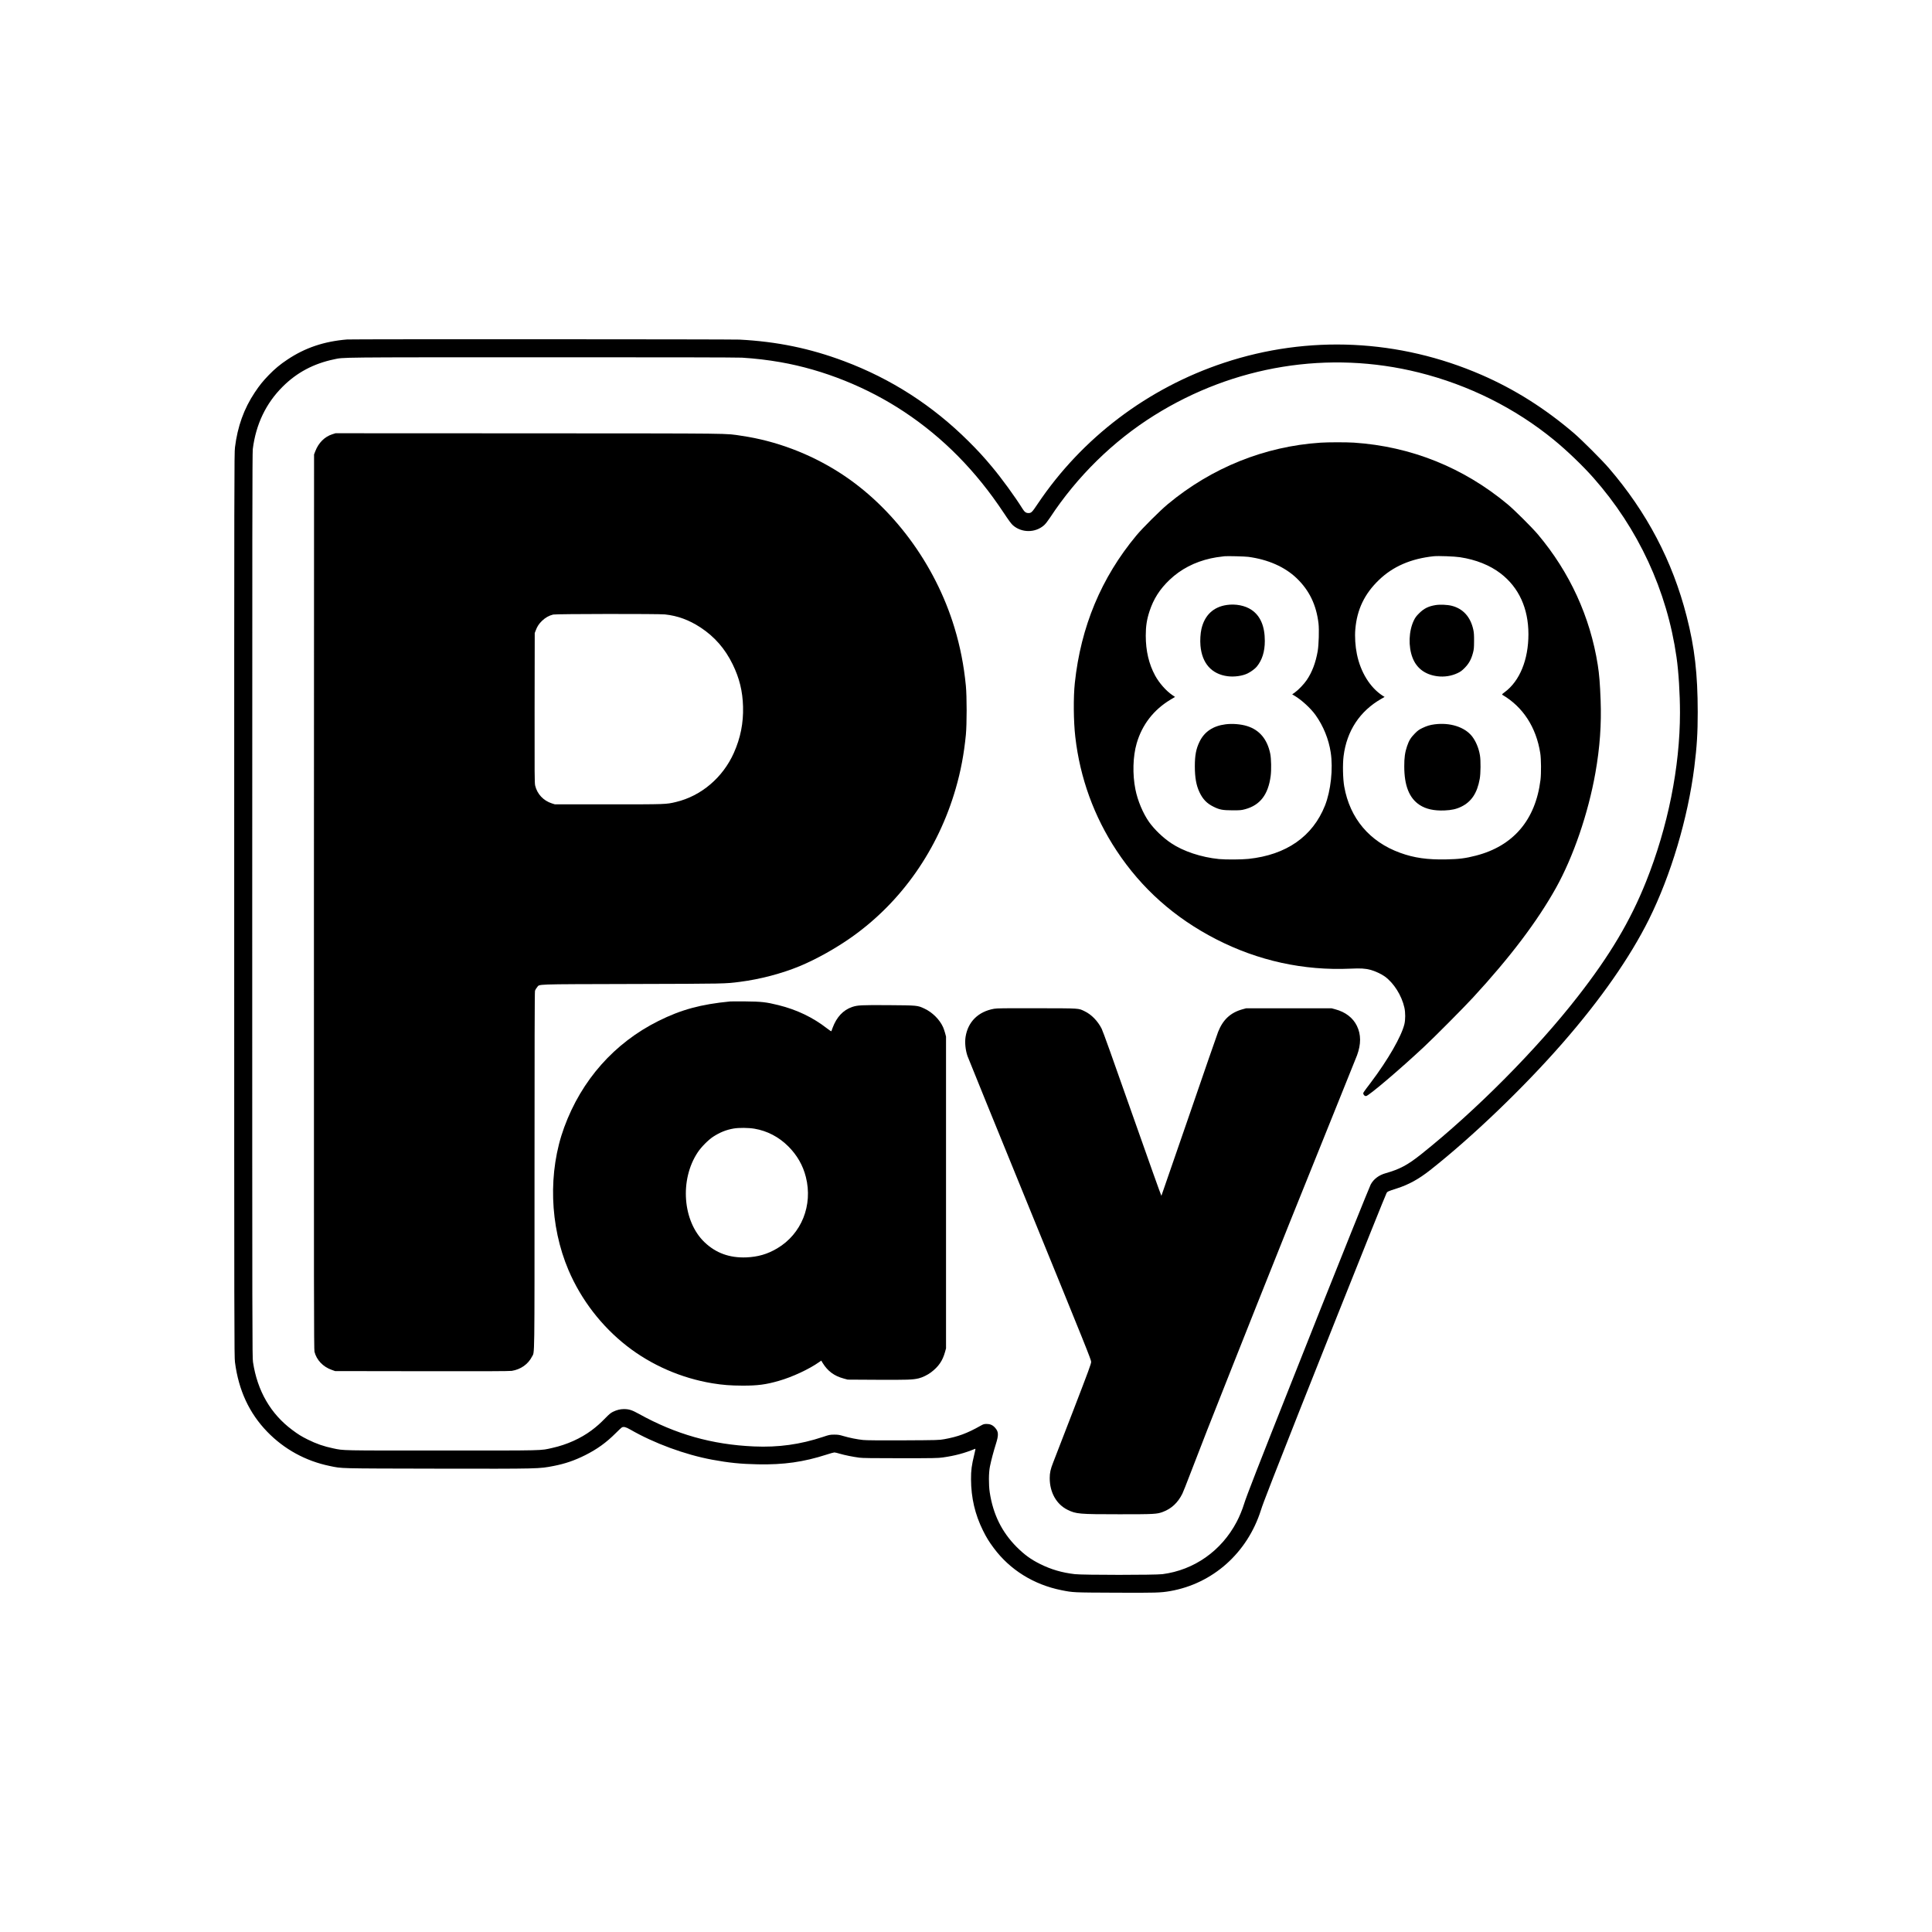
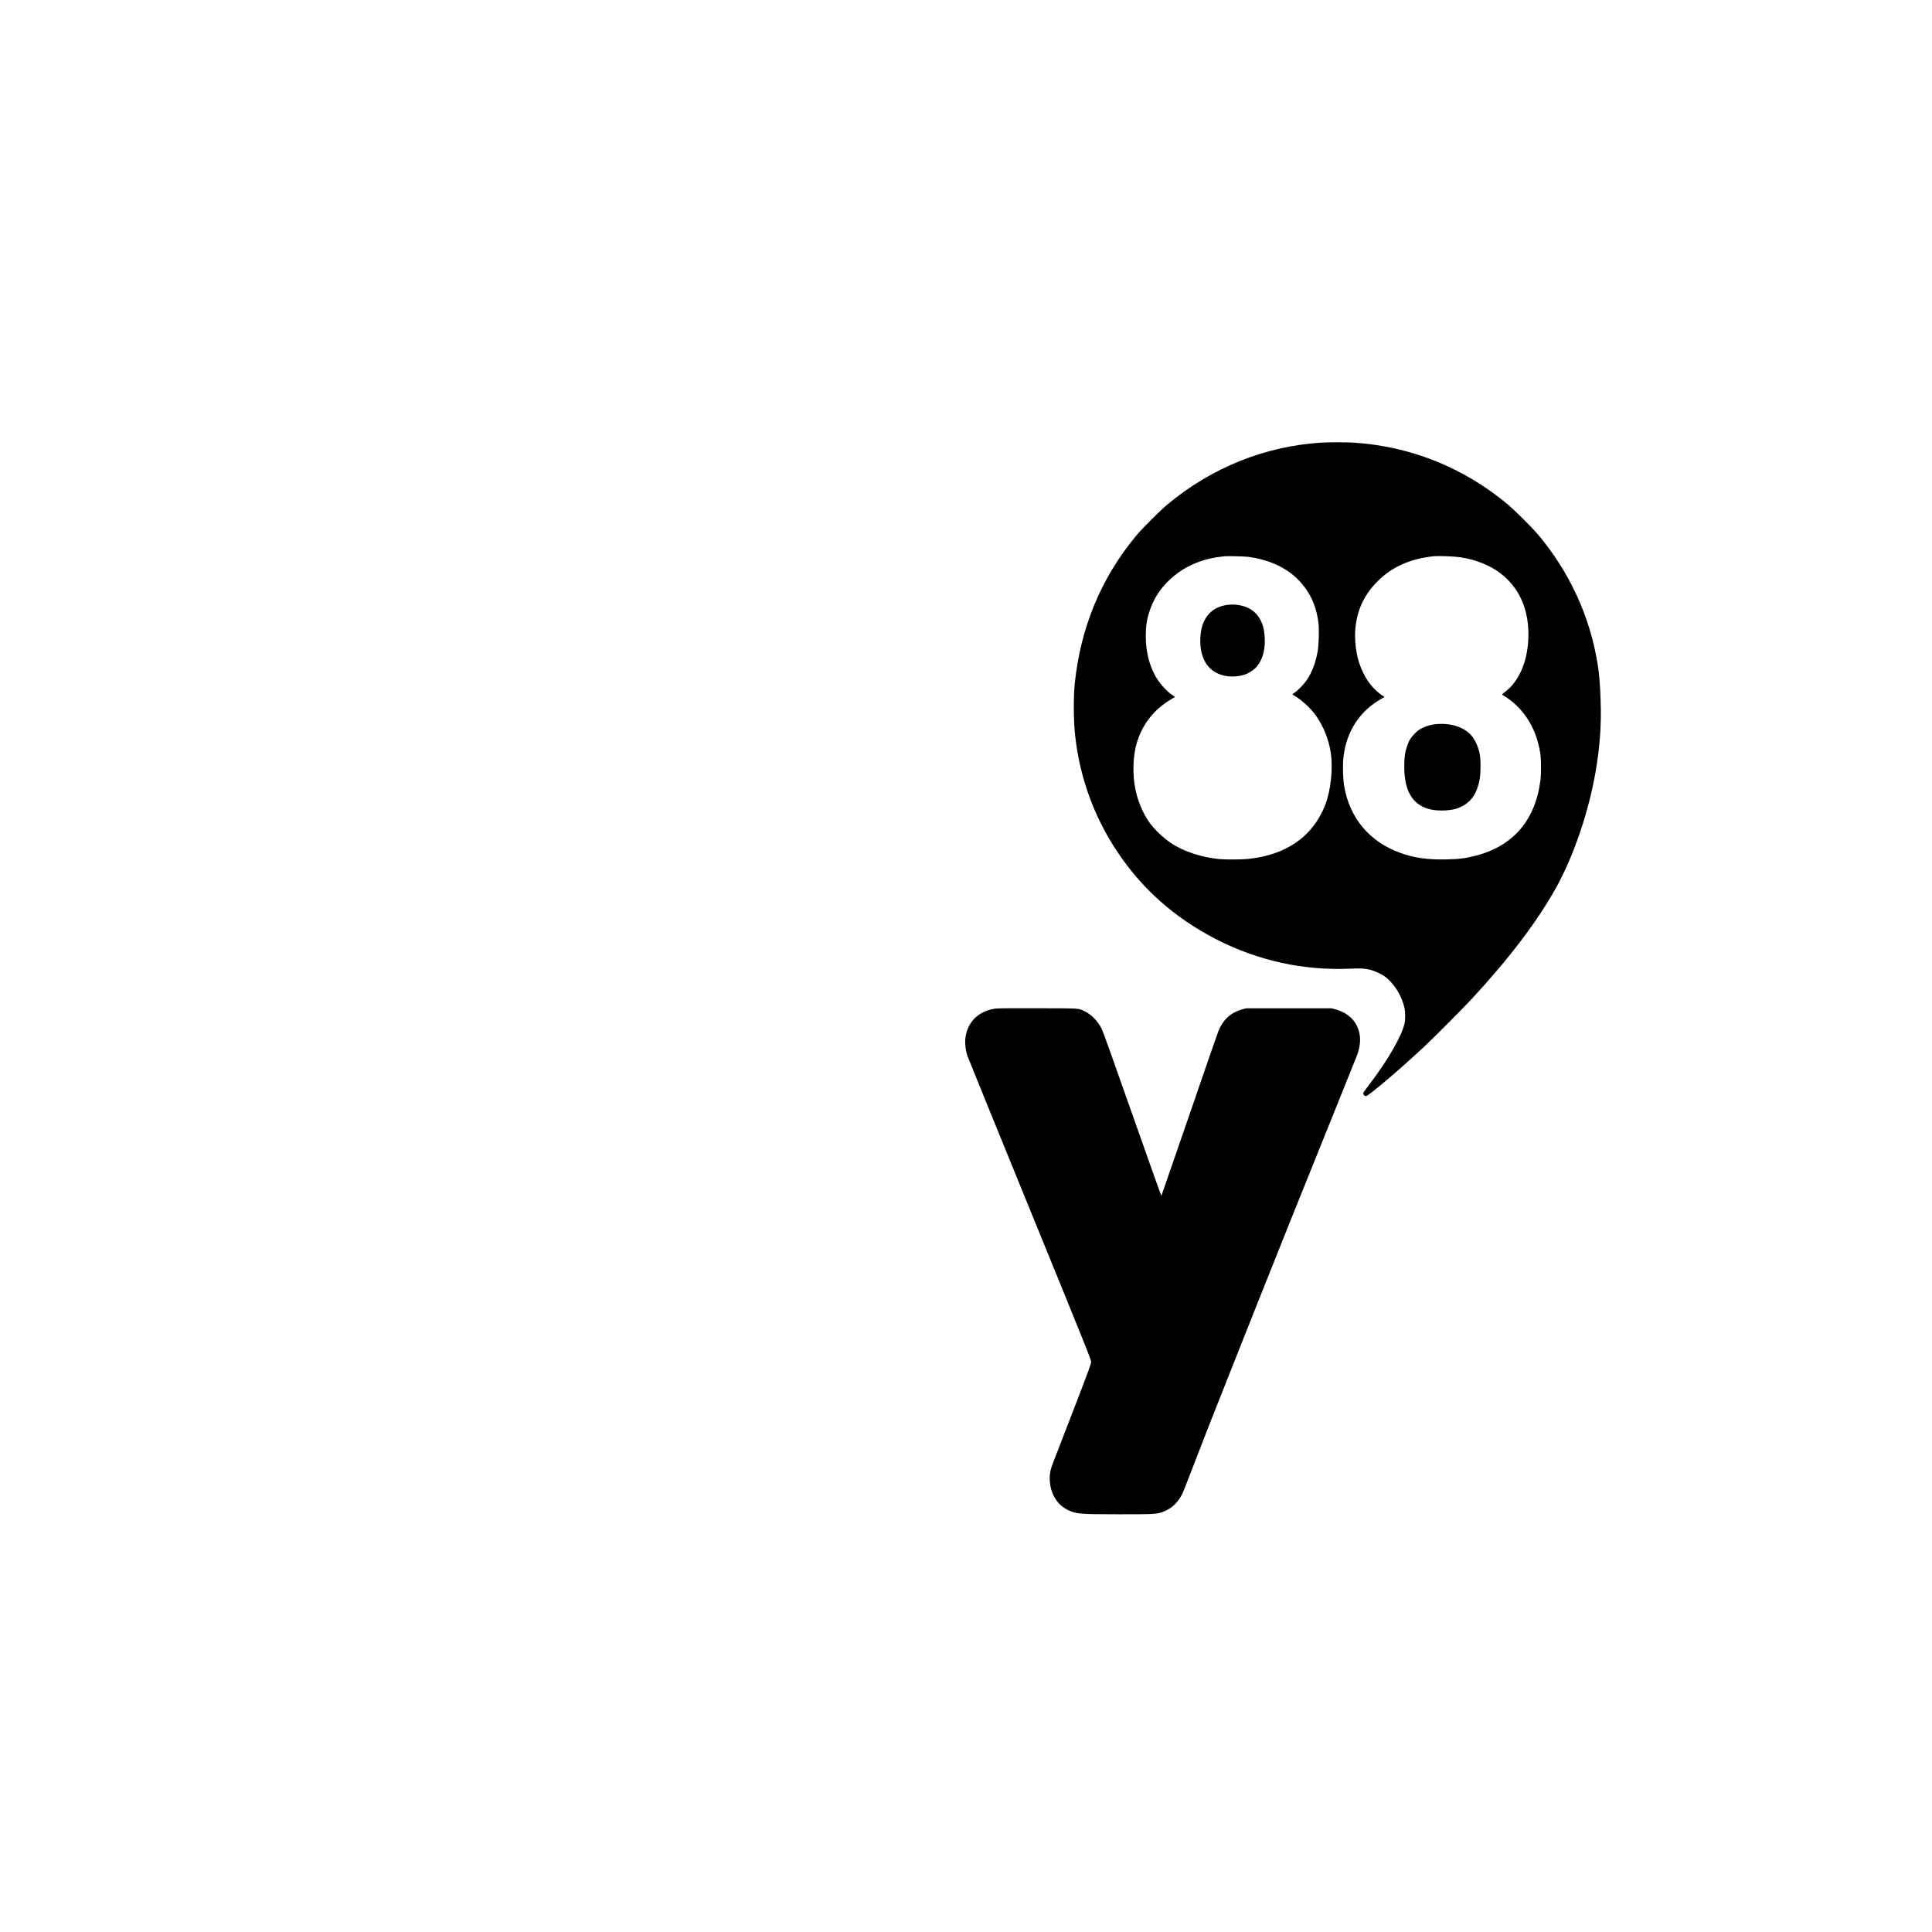
<svg xmlns="http://www.w3.org/2000/svg" version="1.0" width="4500pt" height="4500pt" viewBox="0 0 4500 4500" preserveAspectRatio="xMidYMid meet">
  <g transform="translate(0,4500) scale(0.1,-0.1)" fill="#000000" stroke="none">
-     <path d="M8085 37093 c-537 -44 -978 -193 -1390 -468 -171 -113 -296 -218 -435 -361 -137 -142 -214 -237 -326 -405 -251 -376 -401 -792 -461 -1279 -17 -139 -18 -606 -18 -10660 0 -9975 1 -10522 18 -10649 85 -655 333 -1188 752 -1620 394 -407 895 -681 1453 -796 300 -62 153 -58 2497 -63 2411 -4 2378 -4 2726 64 262 51 483 127 729 250 277 139 491 293 709 511 68 68 133 129 144 135 44 23 93 11 199 -50 552 -318 1270 -583 1904 -701 389 -72 662 -100 1064 -108 605 -12 1068 54 1601 226 86 28 168 51 183 51 15 0 72 -13 127 -30 111 -33 303 -72 454 -92 76 -10 302 -13 960 -13 773 0 873 2 985 18 287 41 504 99 751 201 14 6 11 -15 -18 -131 -62 -255 -77 -367 -76 -578 2 -432 92 -818 279 -1195 83 -166 134 -250 249 -405 377 -509 933 -855 1580 -984 271 -54 266 -54 1245 -58 951 -5 1062 -1 1284 37 996 174 1799 890 2115 1885 38 118 70 203 286 760 492 1268 2583 6515 2640 6625 19 36 31 42 243 110 276 89 505 215 772 425 980 772 2185 1928 3087 2962 883 1011 1567 1991 2007 2873 514 1033 909 2357 1060 3555 60 479 79 790 79 1280 -1 891 -71 1502 -258 2230 -328 1285 -928 2427 -1814 3455 -161 187 -626 651 -808 808 -677 579 -1384 1025 -2156 1361 -1920 834 -4031 933 -5997 281 -1777 -589 -3307 -1747 -4339 -3284 -134 -200 -150 -216 -217 -216 -56 0 -91 25 -136 98 -181 289 -487 710 -717 984 -194 232 -321 370 -545 593 -837 832 -1800 1452 -2896 1863 -794 298 -1561 456 -2435 502 -172 9 -9032 12 -9140 3z m9190 -423 c320 -20 608 -54 905 -106 1003 -176 2022 -585 2885 -1159 907 -603 1667 -1374 2311 -2346 116 -175 179 -261 216 -293 204 -180 522 -180 726 0 32 28 86 97 139 177 628 956 1468 1782 2426 2381 1860 1164 4068 1522 6162 1000 1165 -291 2244 -829 3150 -1571 303 -248 671 -601 920 -883 1043 -1181 1713 -2625 1934 -4175 49 -337 81 -856 81 -1295 0 -1264 -281 -2660 -790 -3935 -365 -913 -838 -1710 -1584 -2668 -964 -1240 -2380 -2666 -3656 -3683 -313 -249 -496 -347 -824 -440 -159 -44 -282 -137 -350 -264 -25 -46 -766 -1886 -1166 -2895 -122 -308 -418 -1053 -657 -1655 -794 -1999 -1073 -2715 -1127 -2892 -38 -126 -109 -298 -173 -418 -355 -673 -989 -1119 -1726 -1215 -173 -22 -1849 -22 -2041 0 -302 35 -554 109 -809 236 -218 108 -365 216 -548 398 -344 346 -548 758 -626 1271 -27 179 -25 463 5 605 32 155 83 346 138 521 68 214 64 289 -21 382 -53 60 -115 86 -196 86 -60 -1 -75 -6 -141 -43 -313 -177 -525 -255 -848 -313 -121 -21 -149 -22 -950 -26 -559 -2 -860 0 -935 8 -139 14 -318 50 -460 92 -94 28 -125 33 -215 33 -99 -1 -113 -3 -261 -53 -533 -177 -1040 -247 -1609 -222 -975 43 -1822 283 -2680 759 -158 88 -230 111 -347 111 -84 0 -167 -20 -253 -62 -50 -24 -89 -55 -170 -138 -133 -136 -211 -205 -331 -295 -253 -189 -578 -335 -912 -409 -290 -65 -116 -61 -2577 -61 -2399 0 -2273 -3 -2531 51 -216 45 -392 106 -593 206 -148 74 -221 119 -361 224 -501 373 -811 909 -912 1579 -17 115 -18 547 -18 10640 0 8675 2 10538 13 10625 73 579 307 1067 697 1455 329 328 717 535 1192 635 236 50 19 48 4828 49 2932 1 4566 -3 4670 -9z" />
-     <path d="M7739 34885 c-179 -58 -320 -199 -395 -395 l-29 -75 -3 -10420 c-2 -9281 0 -10426 13 -10480 48 -192 199 -351 402 -422 l78 -28 2020 -3 c1490 -2 2040 0 2095 8 208 33 381 154 471 332 63 125 59 -218 59 4333 0 2894 3 4162 11 4188 6 21 27 57 47 79 72 80 -140 72 2222 79 2203 6 2152 5 2505 50 468 60 974 193 1390 365 390 162 850 419 1225 686 1152 819 2000 2032 2410 3449 118 407 193 804 237 1254 24 253 24 886 0 1140 -46 477 -132 915 -267 1360 -449 1480 -1440 2816 -2675 3606 -694 444 -1486 742 -2280 858 -406 60 -21 55 -4955 58 l-4505 2 -76 -24z m7749 -4196 c297 -32 561 -129 827 -303 329 -216 573 -496 751 -861 158 -324 231 -625 241 -985 10 -381 -59 -728 -214 -1076 -257 -576 -761 -1004 -1348 -1144 -231 -55 -218 -55 -1570 -55 l-1250 0 -70 22 c-198 63 -344 219 -390 416 -14 59 -15 267 -13 1809 l3 1743 22 58 c38 100 74 154 148 227 77 74 163 123 260 146 66 16 2456 19 2603 3z" />
    <path d="M30755 34689 c-1301 -86 -2535 -584 -3555 -1432 -181 -151 -591 -559 -734 -732 -815 -980 -1292 -2124 -1431 -3430 -36 -331 -31 -898 11 -1260 109 -952 435 -1852 961 -2648 582 -882 1351 -1566 2318 -2063 979 -503 2040 -735 3130 -686 241 11 340 5 467 -28 101 -26 249 -95 332 -154 210 -151 394 -443 457 -726 25 -115 25 -279 0 -385 -70 -287 -383 -831 -784 -1362 -179 -236 -180 -238 -172 -262 10 -32 34 -51 62 -51 58 0 780 613 1353 1149 246 230 919 907 1139 1146 866 939 1500 1778 1933 2555 404 725 751 1737 917 2675 105 591 144 1133 122 1703 -14 377 -32 601 -66 814 -177 1121 -653 2159 -1392 3037 -140 166 -545 569 -708 705 -1030 858 -2254 1348 -3580 1436 -173 11 -604 11 -780 -1z m-1680 -2659 c463 -62 852 -235 1127 -498 295 -284 458 -621 509 -1056 16 -140 6 -497 -19 -641 -47 -269 -130 -490 -255 -674 -63 -94 -193 -230 -276 -289 l-63 -45 52 -31 c165 -97 380 -294 493 -453 181 -254 305 -560 352 -869 58 -378 2 -894 -134 -1238 -287 -720 -900 -1148 -1781 -1241 -160 -17 -531 -19 -686 -4 -414 41 -833 180 -1117 371 -189 126 -387 317 -510 488 -143 201 -269 500 -321 763 -71 352 -59 768 29 1072 127 437 395 783 791 1021 l103 61 -69 47 c-142 98 -301 279 -394 449 -146 268 -219 577 -219 932 0 219 24 376 88 570 94 286 238 512 467 730 260 248 582 415 958 499 100 22 149 29 320 50 62 7 472 -3 555 -14z m4933 -9 c370 -56 696 -187 945 -378 424 -326 647 -813 647 -1415 0 -595 -203 -1091 -553 -1350 -61 -45 -68 -53 -52 -63 479 -281 787 -756 881 -1360 21 -133 23 -470 5 -620 -116 -934 -634 -1542 -1507 -1765 -243 -63 -390 -81 -692 -87 -434 -9 -745 35 -1067 152 -713 257 -1174 803 -1305 1545 -32 179 -39 523 -15 710 74 587 378 1048 880 1334 l75 43 -48 30 c-291 190 -511 545 -597 966 -38 184 -52 405 -37 580 39 459 213 824 549 1147 328 317 748 498 1278 554 104 11 485 -3 613 -23z" />
    <path d="M28575 30909 c-313 -45 -517 -238 -591 -558 -24 -104 -34 -264 -23 -389 36 -412 259 -664 634 -713 157 -20 347 7 467 67 79 40 170 107 210 156 126 154 188 351 188 599 0 344 -104 587 -313 726 -147 99 -367 142 -572 112z" />
-     <path d="M28543 28129 c-289 -37 -491 -173 -603 -404 -81 -166 -110 -318 -110 -573 0 -261 33 -446 108 -604 77 -163 172 -262 327 -338 141 -70 210 -83 440 -84 185 0 207 2 297 26 348 94 537 340 594 772 19 141 14 406 -10 522 -69 336 -251 554 -541 643 -145 45 -343 61 -502 40z" />
-     <path d="M33435 30906 c-167 -28 -269 -79 -381 -191 -65 -64 -89 -97 -123 -166 -119 -247 -132 -606 -30 -869 94 -245 292 -393 575 -431 164 -21 328 4 474 73 69 33 101 56 166 122 96 97 152 198 191 344 23 86 26 117 27 277 1 139 -3 199 -17 265 -64 299 -238 493 -503 560 -102 26 -275 33 -379 16z" />
    <path d="M33416 28129 c-109 -14 -184 -37 -286 -86 -79 -38 -108 -59 -175 -127 -95 -96 -137 -164 -181 -294 -49 -144 -67 -267 -66 -472 0 -450 116 -740 358 -899 147 -96 335 -138 579 -128 167 7 275 31 390 87 237 115 372 318 431 650 22 120 25 429 5 545 -28 171 -97 334 -187 448 -171 214 -509 322 -868 276z" />
-     <path d="M17005 21674 c-683 -66 -1141 -191 -1670 -455 -1026 -512 -1791 -1376 -2194 -2477 -379 -1034 -340 -2292 101 -3327 294 -689 770 -1307 1360 -1767 571 -445 1266 -748 1993 -868 239 -39 421 -53 700 -54 350 -1 543 24 845 111 315 90 708 273 942 439 l46 33 36 -59 c116 -187 267 -299 485 -358 l96 -26 695 -4 c706 -3 817 0 960 34 84 20 209 81 285 139 177 134 270 270 327 476 l23 84 0 3630 0 3630 -22 84 c-13 46 -34 108 -47 137 -82 180 -250 346 -437 433 -158 74 -161 74 -834 79 -641 4 -720 0 -848 -43 -208 -71 -361 -235 -454 -485 -13 -36 -26 -71 -28 -78 -3 -7 -41 16 -100 63 -330 257 -706 438 -1136 544 -281 70 -398 83 -764 86 -176 2 -338 1 -360 -1z m570 -2964 c295 -50 567 -192 785 -410 206 -206 341 -441 410 -714 167 -659 -101 -1327 -666 -1662 -229 -136 -450 -200 -724 -211 -388 -14 -704 100 -969 352 -511 487 -585 1457 -159 2096 82 124 247 290 361 364 155 100 300 159 472 189 123 22 350 20 490 -4z" />
    <path d="M23155 21504 c-369 -65 -609 -302 -665 -654 -21 -133 -3 -308 45 -448 12 -37 665 -1642 1451 -3567 1308 -3205 1429 -3505 1429 -3555 -1 -48 -53 -190 -419 -1140 -230 -597 -440 -1139 -466 -1205 -61 -154 -80 -240 -80 -363 0 -333 156 -610 415 -738 199 -98 268 -104 1209 -104 816 0 874 3 1012 55 200 75 348 213 453 423 17 34 96 232 175 440 239 625 510 1318 1001 2552 108 272 366 920 572 1440 402 1014 969 2427 1786 4450 281 696 521 1294 535 1330 95 258 95 484 -3 685 -92 189 -267 324 -505 387 l-85 23 -995 0 -995 0 -84 -23 c-279 -77 -456 -241 -569 -527 -22 -55 -327 -935 -677 -1955 -351 -1020 -641 -1858 -644 -1863 -4 -4 -308 849 -676 1895 -465 1325 -683 1932 -716 1999 -92 179 -236 328 -394 404 -152 73 -87 69 -1110 71 -759 2 -934 0 -1000 -12z" />
  </g>
</svg>